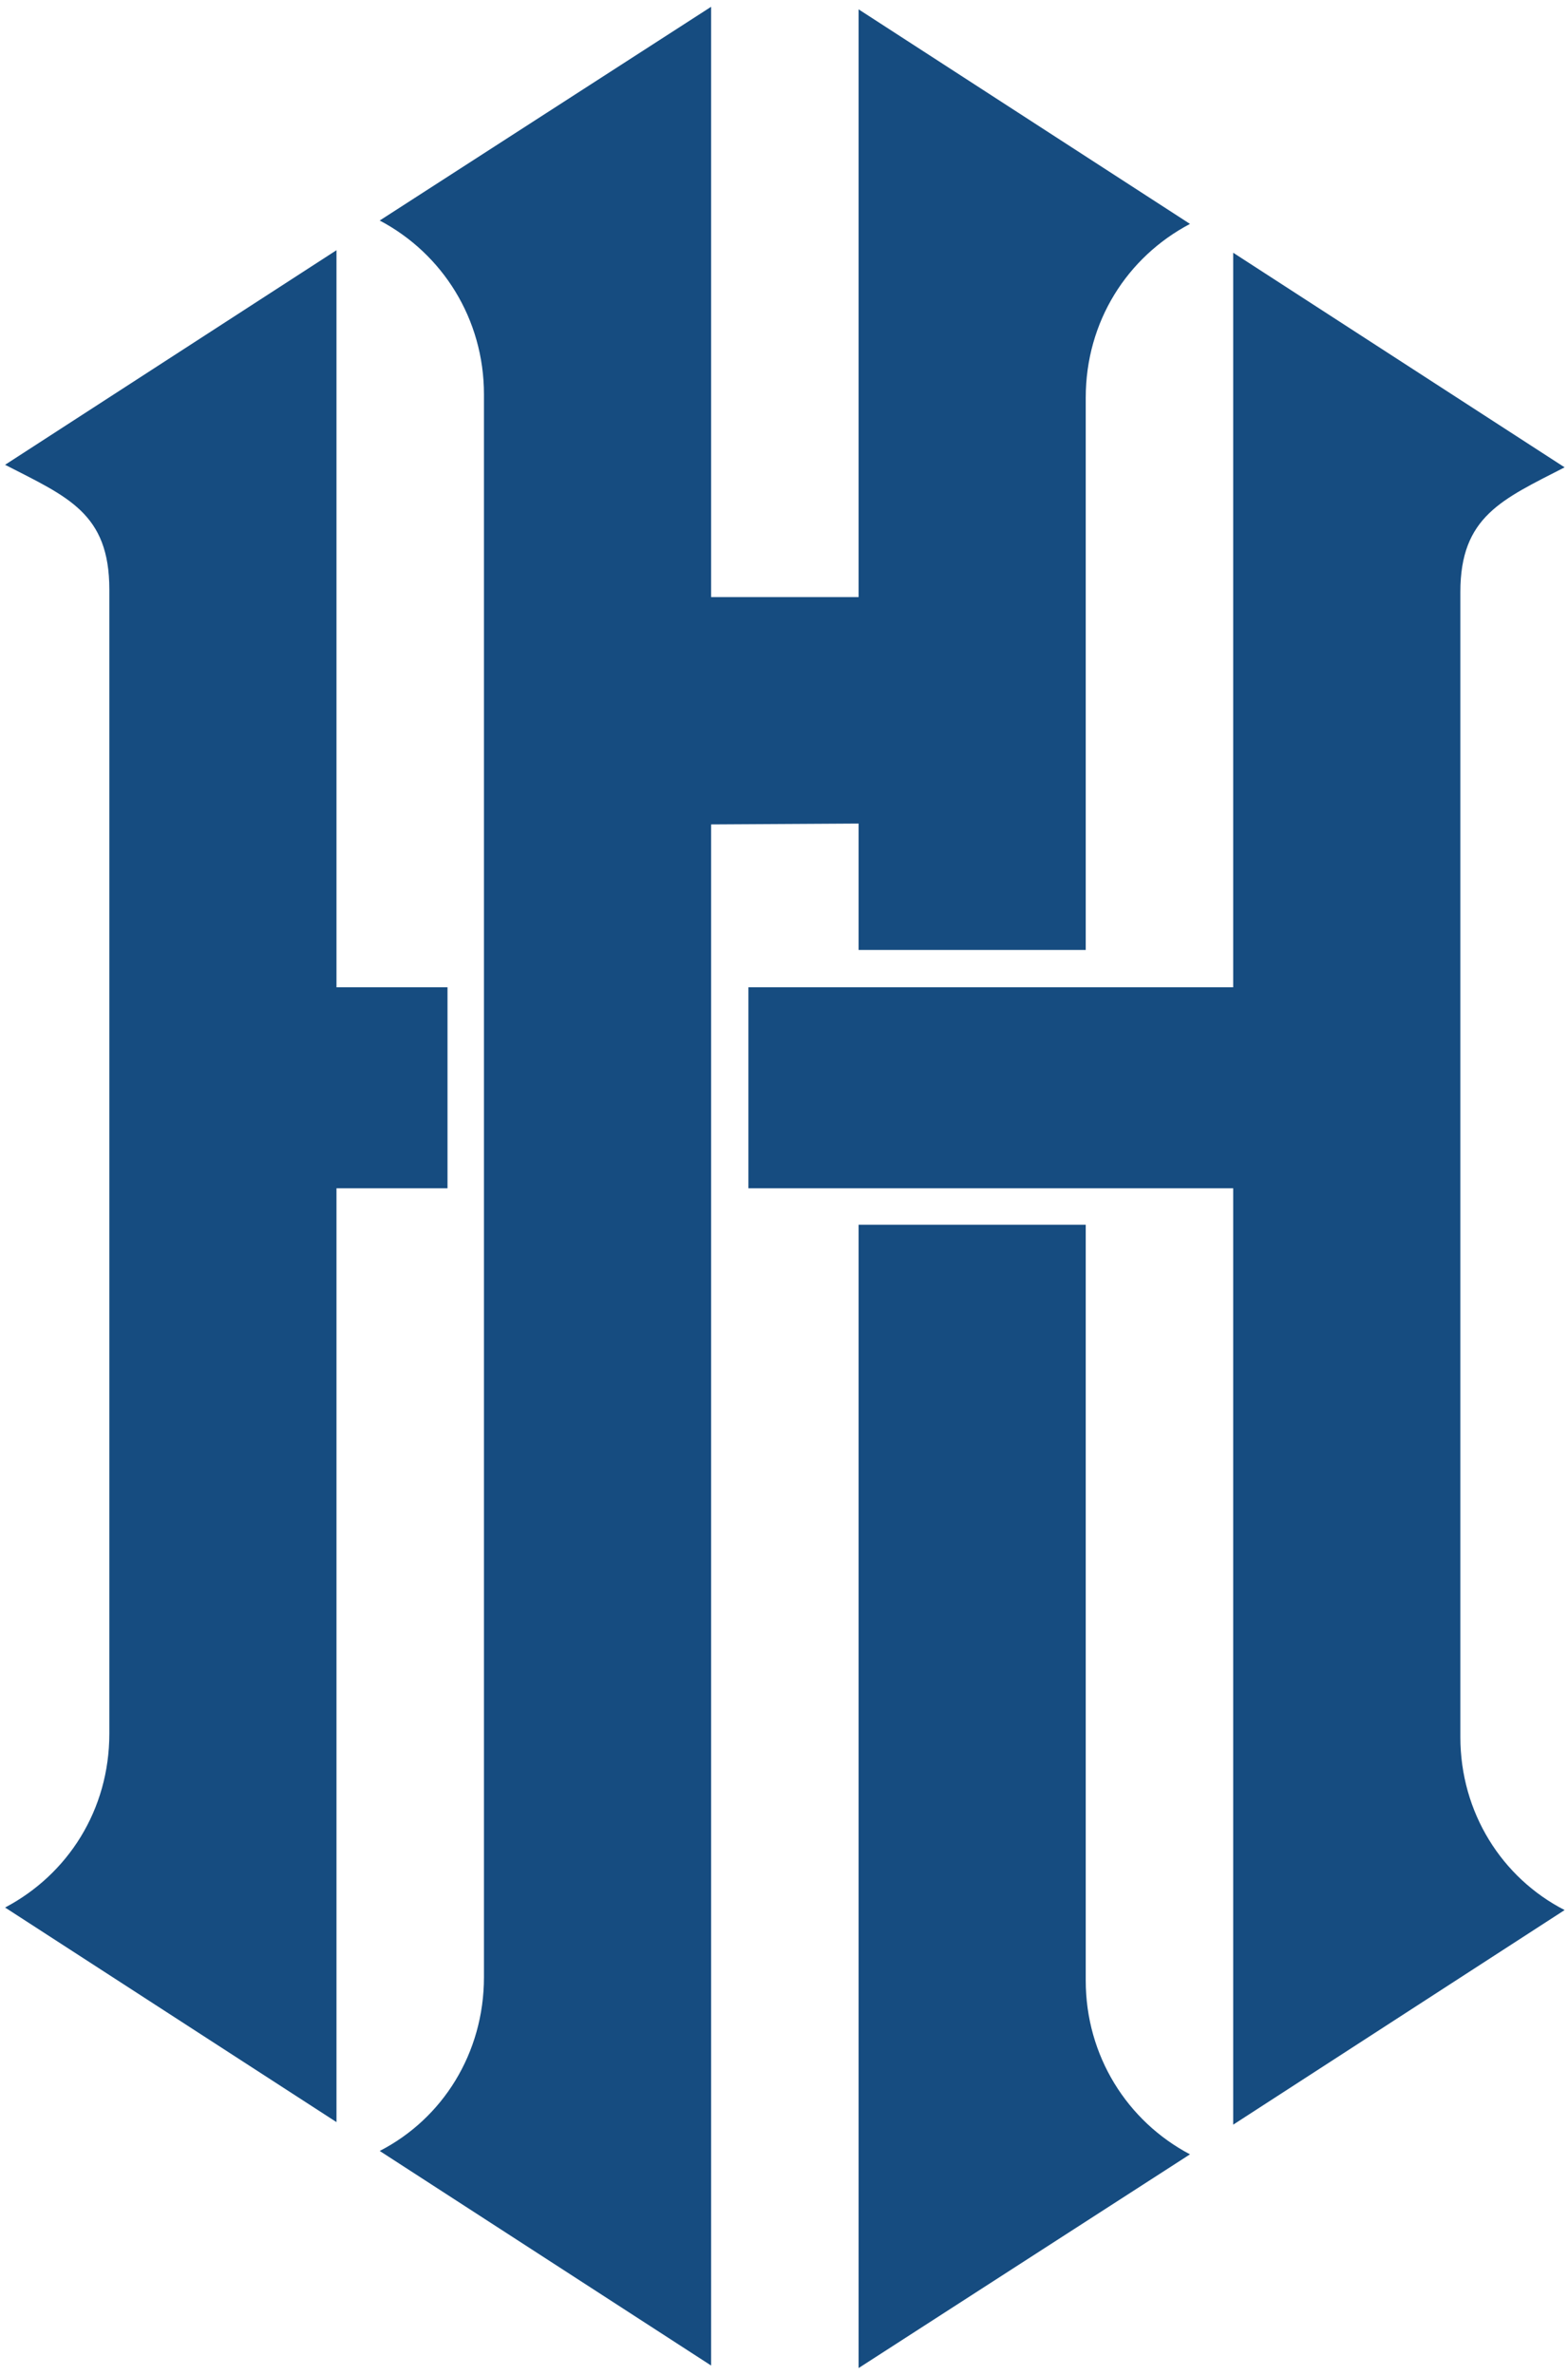
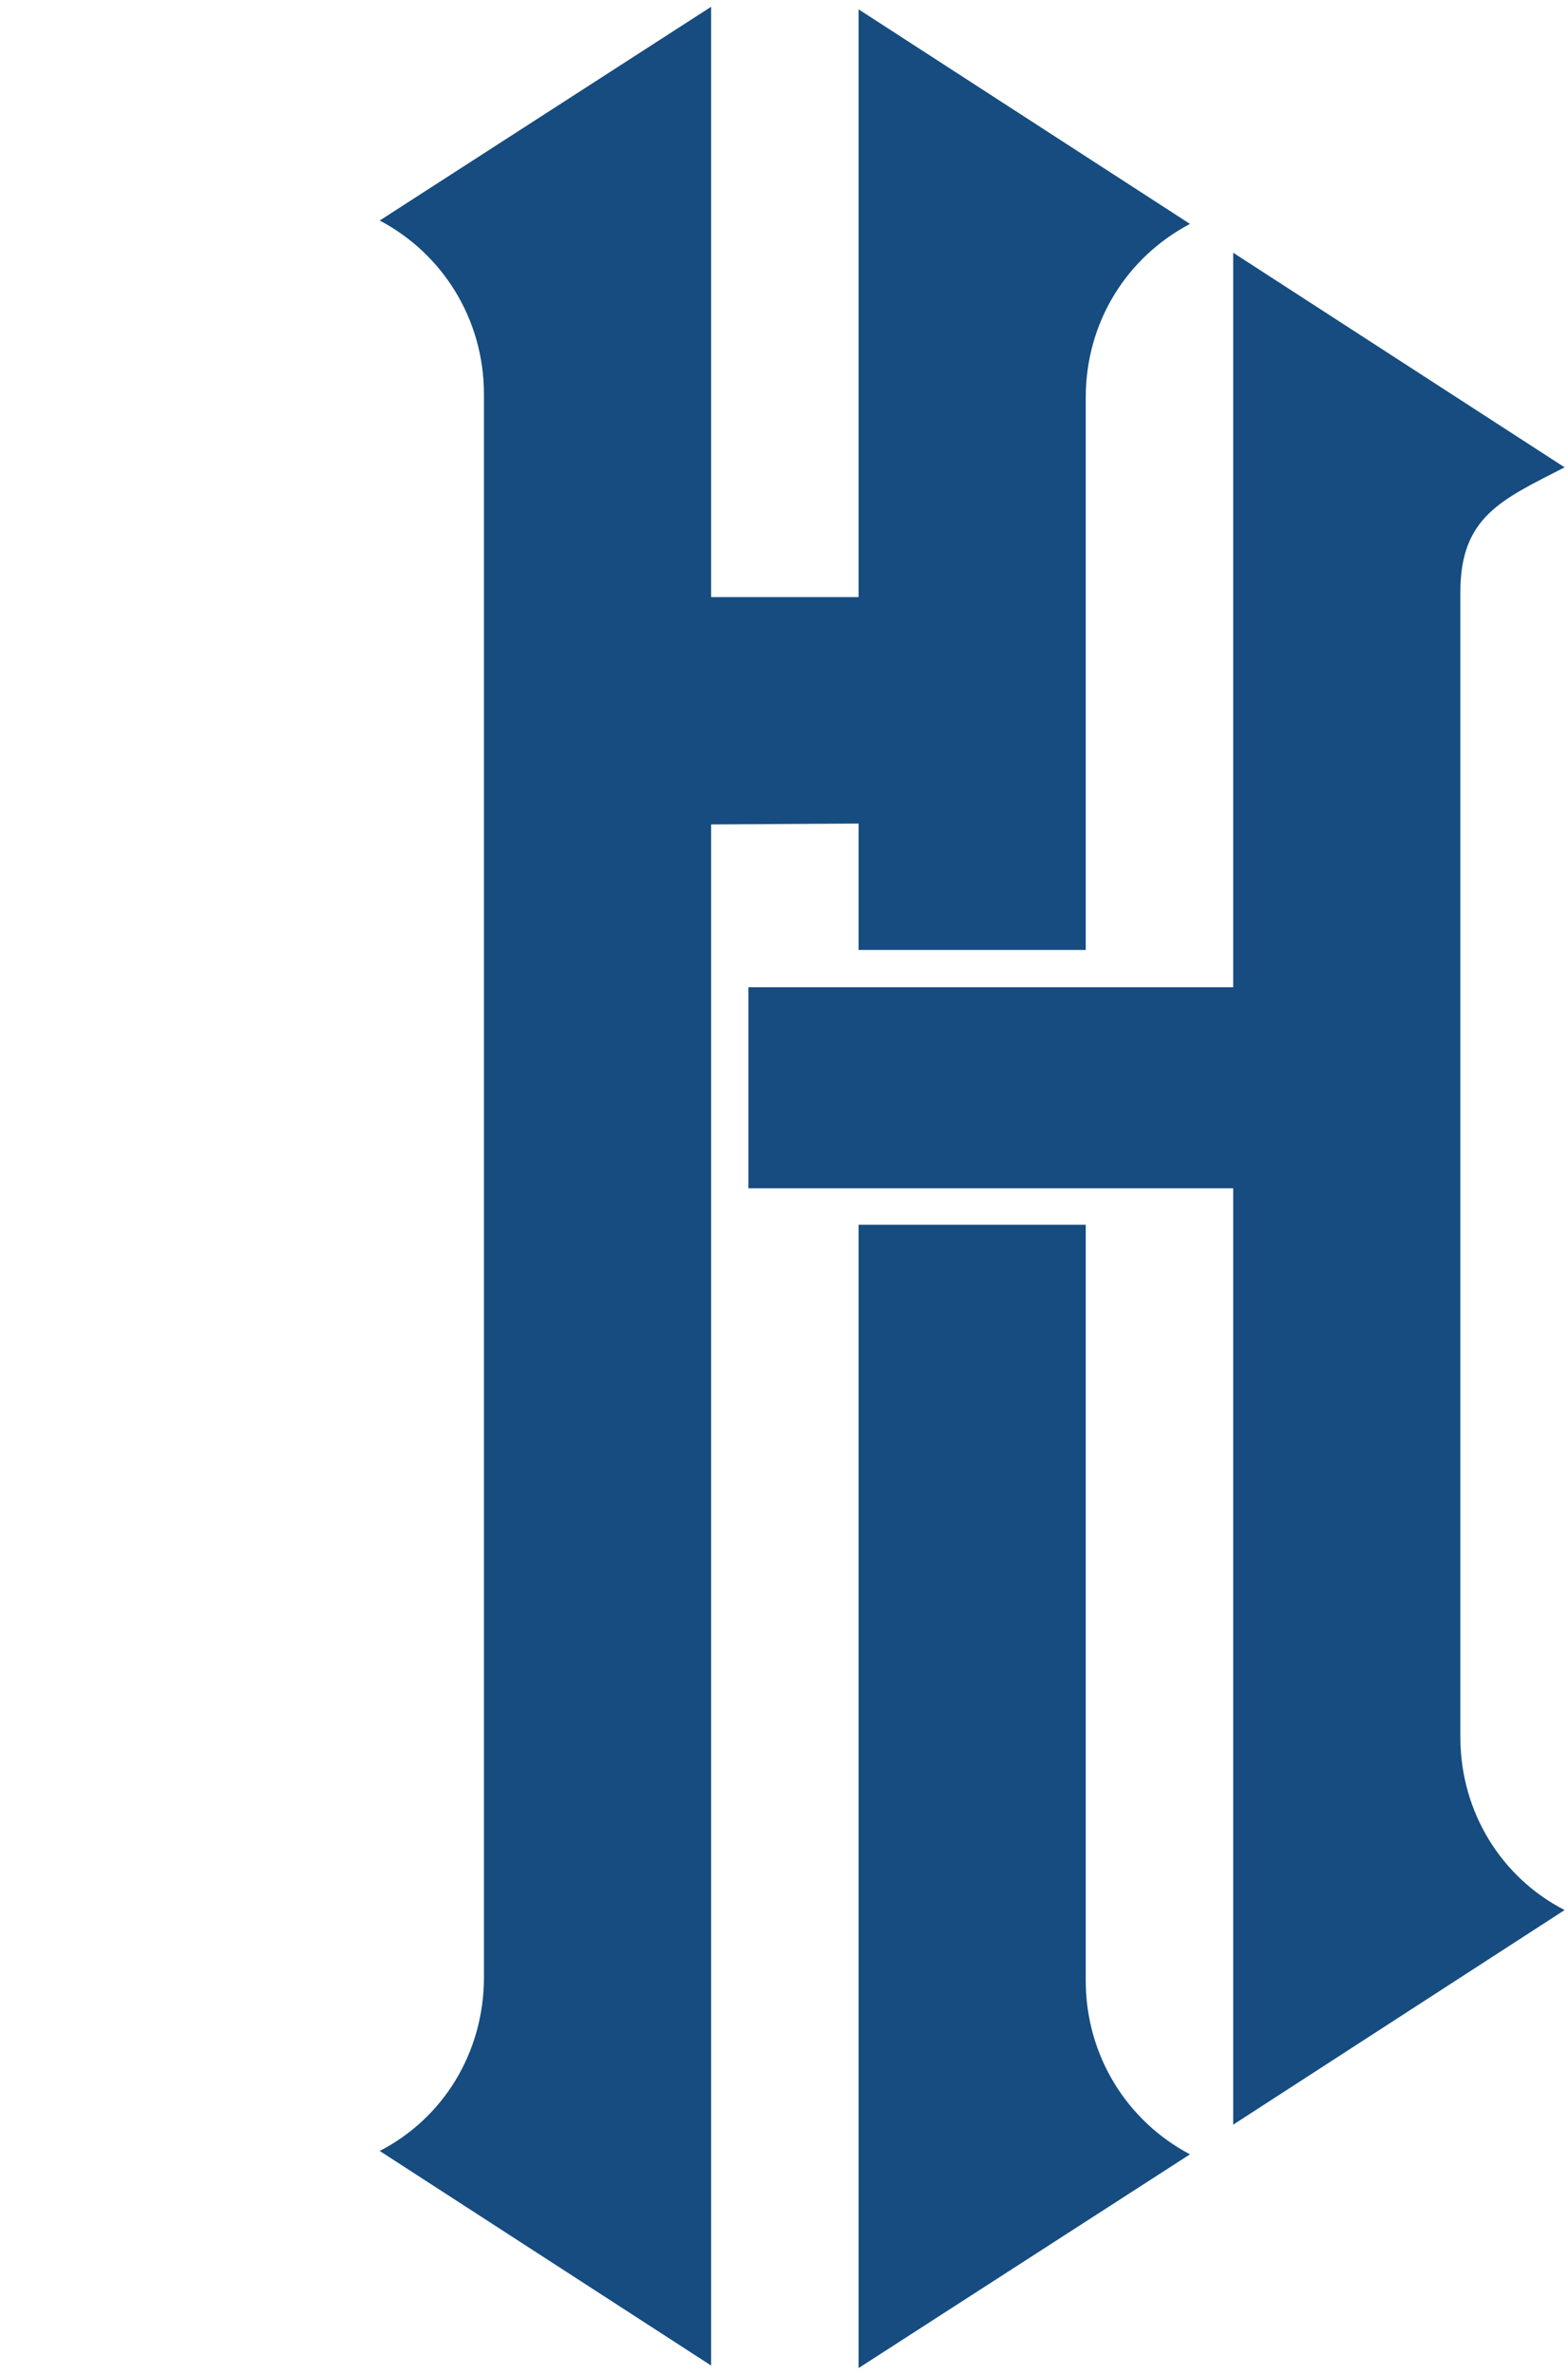
<svg xmlns="http://www.w3.org/2000/svg" viewBox="-1 -1 185 280" width="185" height="280">
  <style>.a{fill:#164c80}</style>
-   <path class="a" d="m51.8 139.1v-23.7h-13.1v-86.9l-39.1 25.3c7.4 3.8 12.3 5.7 12.3 14.7v134.9c0 9-4.9 16.6-12.3 20.5l39.1 25.3v-110.1c0 0 13.1 0 13.1 0z" />
  <path class="a" d="m100.3 111v-14.9l-17.4 0.1v181.7l-39.1-25.3c7.4-3.8 12.3-11.5 12.3-20.5v-186.6c0-8.9-4.9-16.6-12.3-20.5l39.1-25.2v69.6h17.4v-69.3l39.1 25.3c-7.4 3.9-12.3 11.5-12.3 20.5v65.1z" />
  <path class="a" d="m87.3 139.1v-23.7h57.2v-86.6l39.1 25.3c-7.4 3.8-12.3 5.8-12.3 14.7v135c0 8.9 4.9 16.6 12.3 20.4l-39.1 25.3v-110.4z" />
  <path class="a" d="m100.3 143.4v134.8l39.1-25.2c-7.4-3.9-12.3-11.6-12.3-20.5v-89.1z" />
</svg>